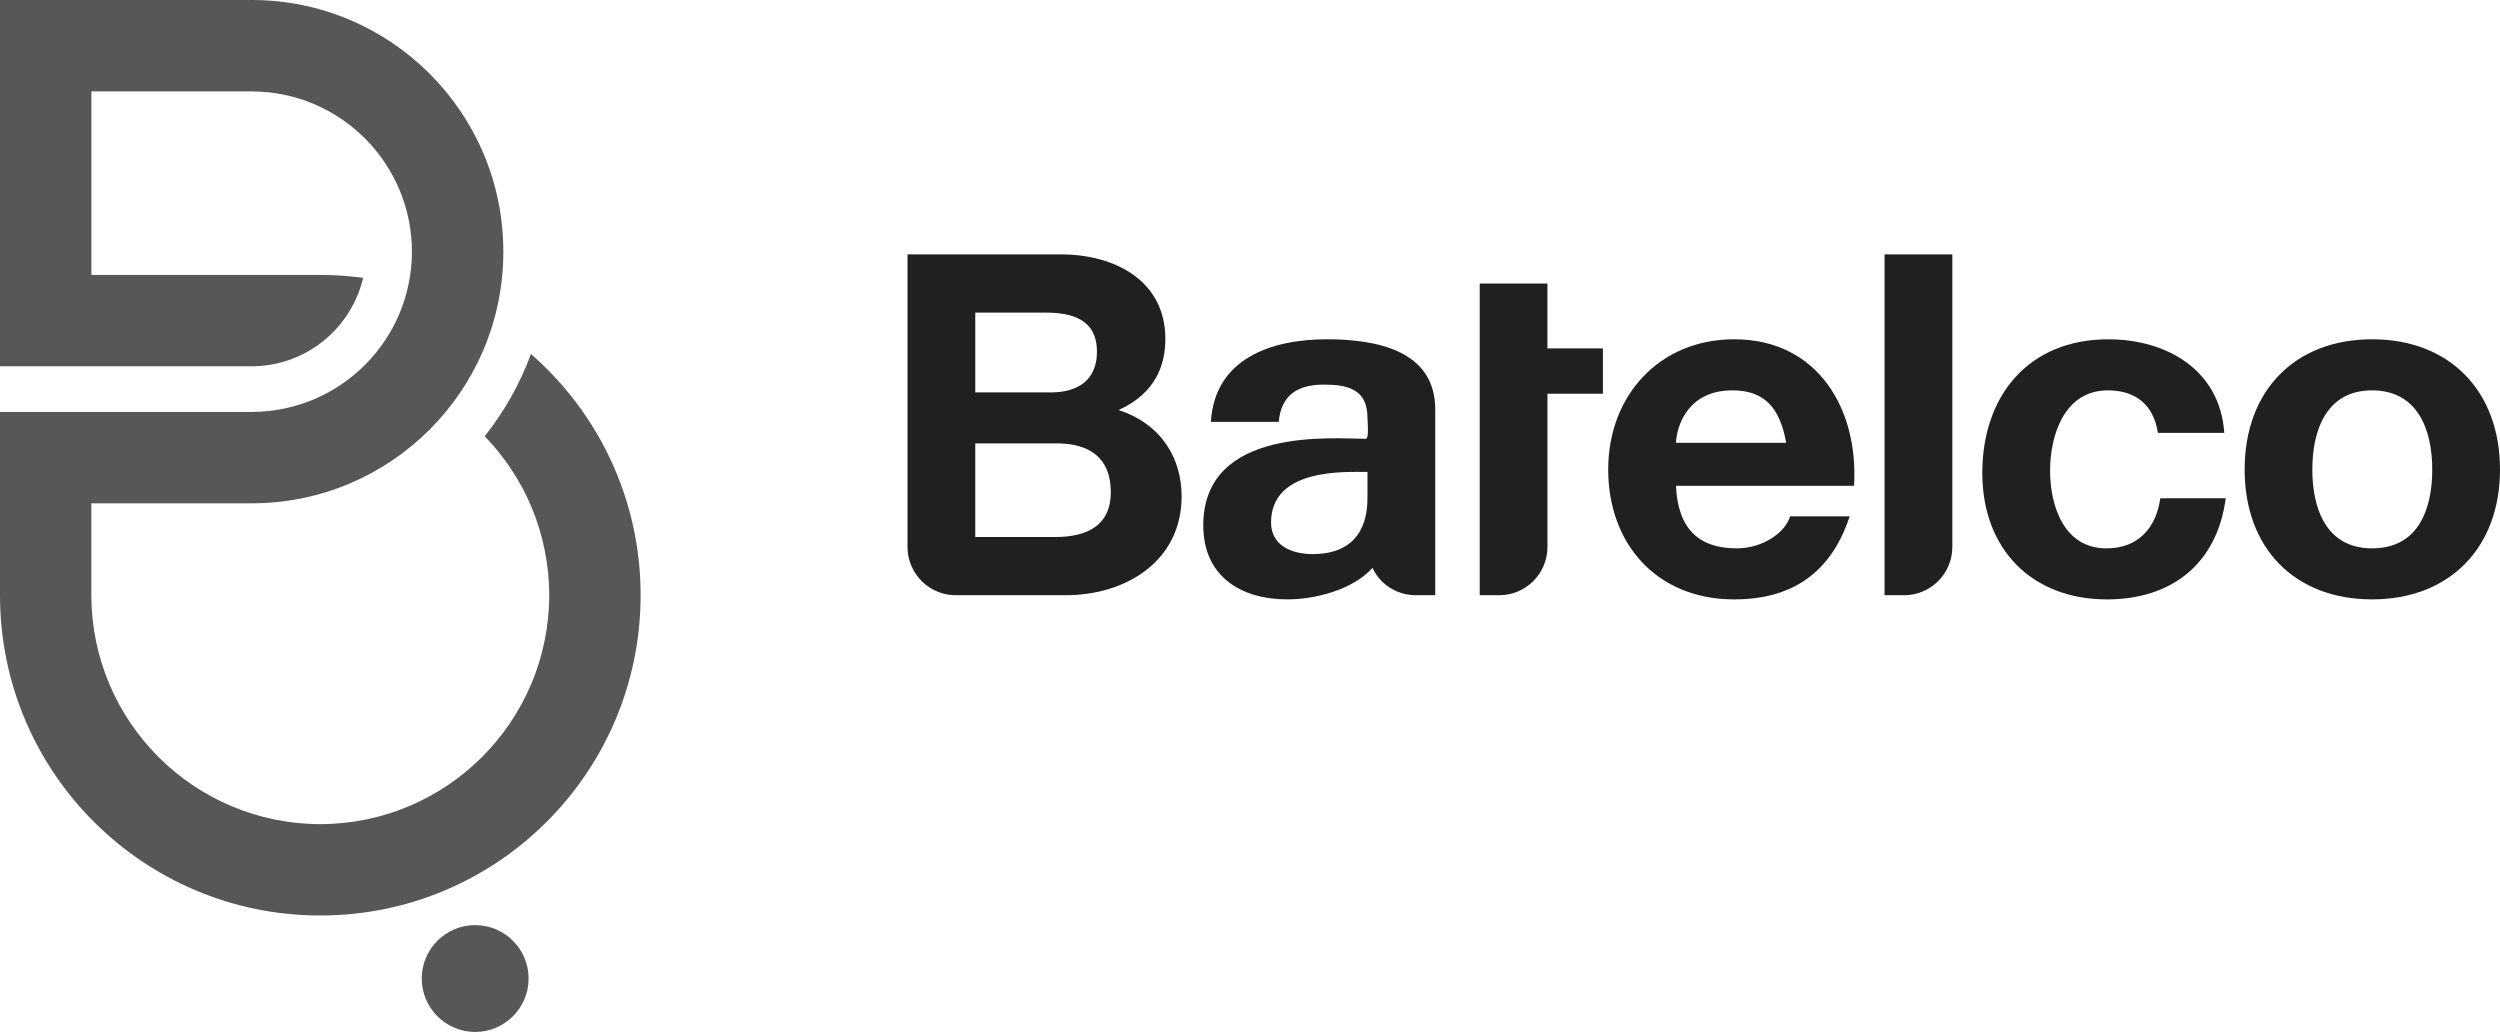
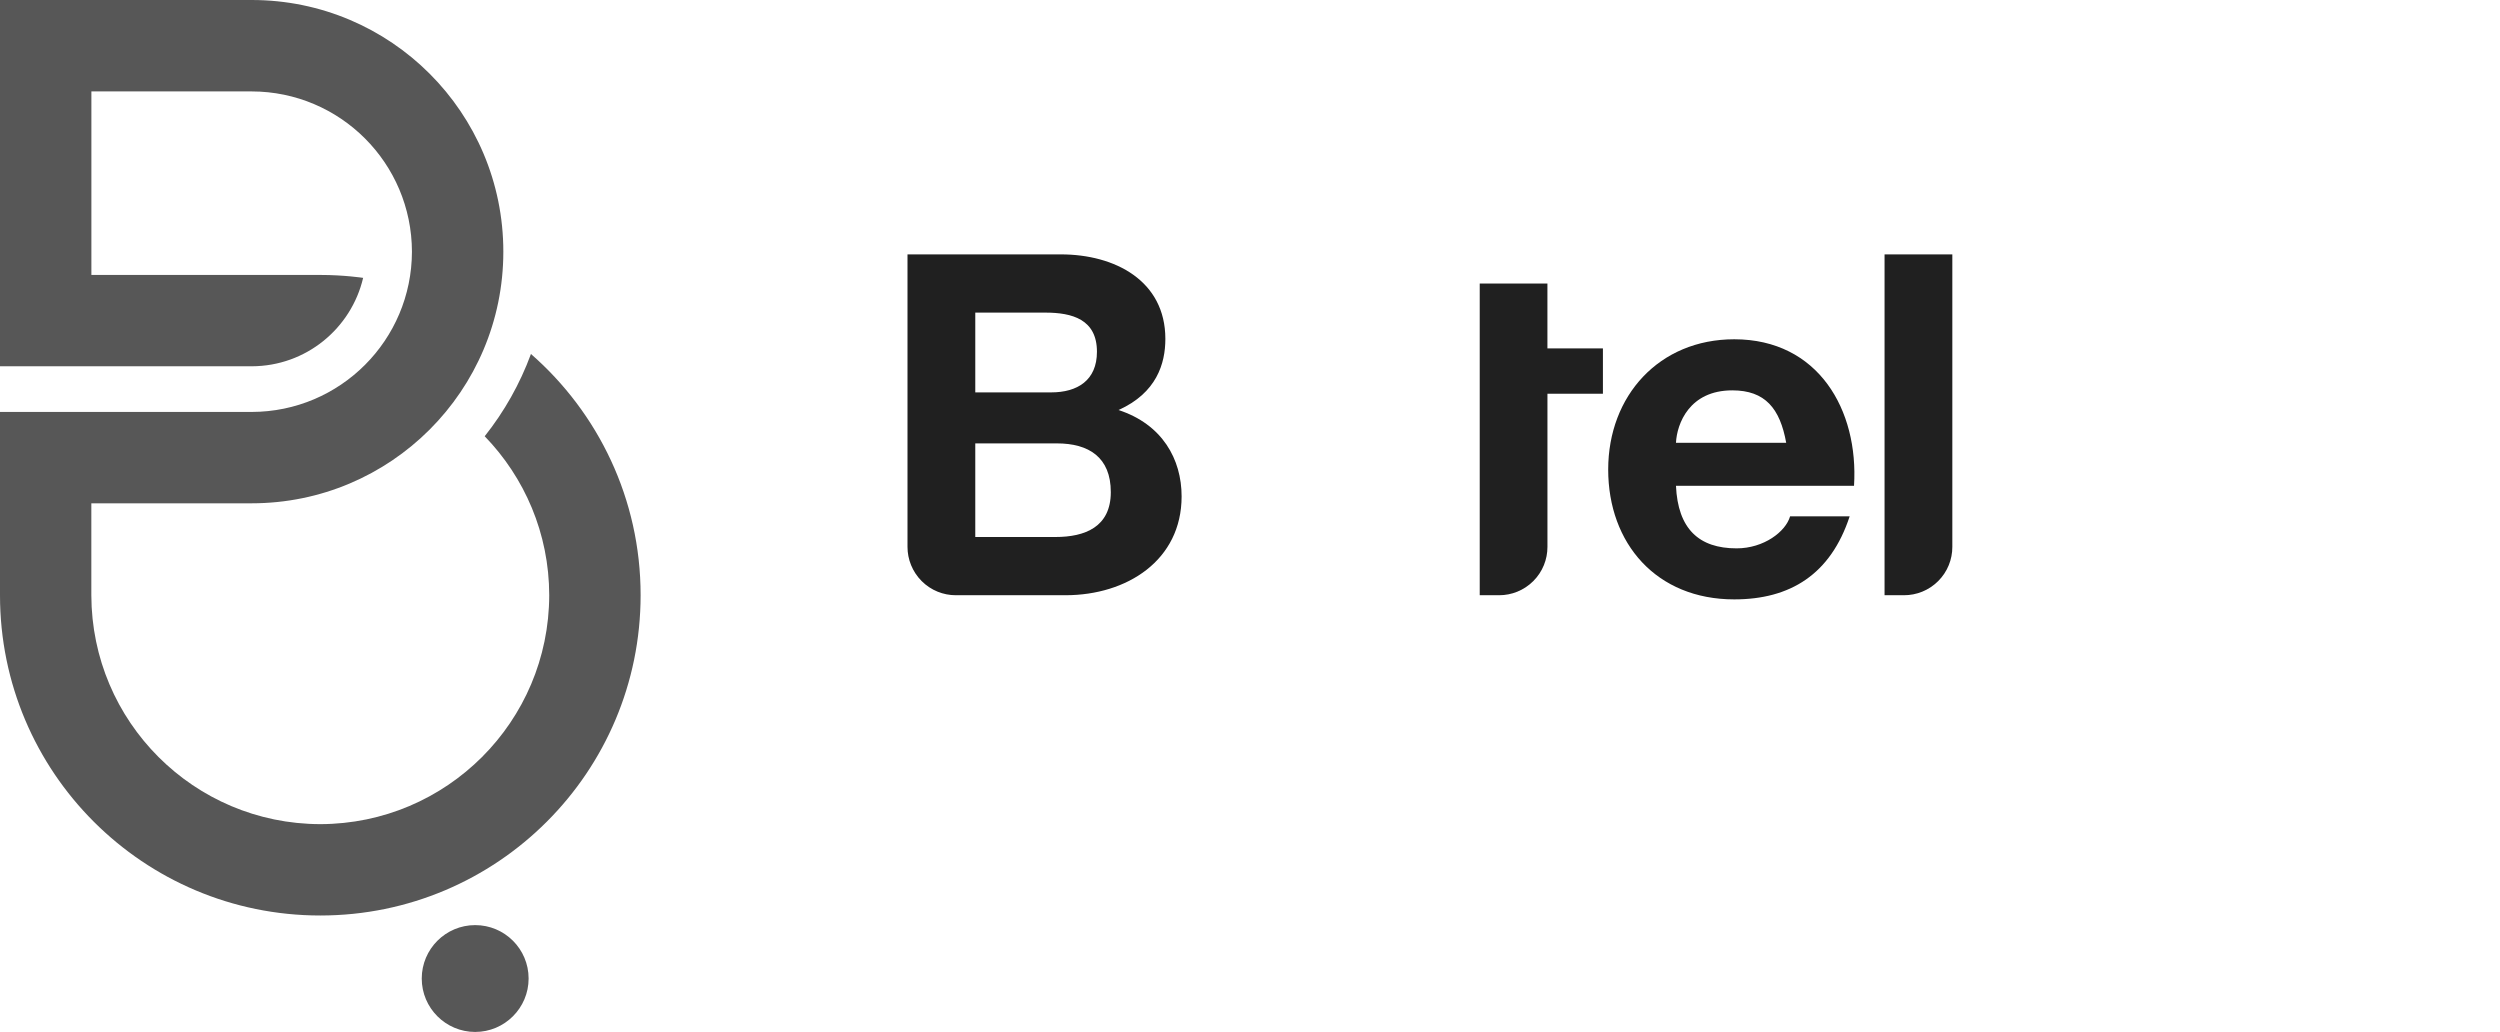
<svg xmlns="http://www.w3.org/2000/svg" id="Vrstva_2" viewBox="0 0 900 371.49">
  <defs>
    <style>.cls-1{fill:#202020;}.cls-1,.cls-2{stroke-width:0px;}.cls-2{fill:#575757;}</style>
  </defs>
  <g id="Ebene_2">
    <path class="cls-2" d="M190.3,352.27c0,10.61-8.64,19.23-19.24,19.23s-19.23-8.62-19.23-19.23,8.62-19.23,19.23-19.23,19.24,8.59,19.24,19.23h0Z" />
-     <path class="cls-1" d="M853.94,122.14c-27.84,0-45.87,18.56-45.87,46.9s18.03,46.74,45.87,46.74,46.06-18.55,46.06-46.74-18.04-46.9-46.06-46.9ZM853.94,197.41c-16.49,0-21.5-14.27-21.5-28.37s5.01-28.51,21.5-28.51,21.67,14.25,21.67,28.51-5,28.37-21.67,28.37Z" />
-     <path class="cls-1" d="M758.3,197.41c-15.3,0-20.27-15.29-20.27-28.02s5.15-28.86,20.79-28.86c10.15,0,16.49,5.32,18.03,15.31h23.89c-1.54-22.7-20.78-33.69-41.75-33.69-28.87,0-45.36,20.46-45.36,48.1s18.03,45.54,44.85,45.54c23.36,0,39.7-12.89,42.78-36.42h-23.55c-1.53,10.83-8.08,18.05-19.41,18.05h0Z" />
    <path class="cls-1" d="M624.33,122.14c-27,0-45.38,20.29-45.38,46.9s17.34,46.74,45.38,46.74c20.1,0,34.68-8.94,41.55-29.9h-21.45c-1.56,5.51-9.45,11.53-19.25,11.53-13.59,0-21.15-7.04-21.83-22.53h64.1c1.7-27.31-12.87-52.74-43.12-52.74ZM603.35,159.41c.34-6.86,4.8-18.88,20.28-18.88,11.84,0,17.18,6.53,19.4,18.88h-39.68Z" />
-     <path class="cls-1" d="M477.68,122.14c-19.92,0-40.38,6.88-41.76,29.73h24.43c.84-9.64,6.85-13.41,16.14-13.41,8.58,0,15.8,1.55,15.8,12.02,0,1.05.66,7.49-.62,7.49-11.42,0-58.49-4.61-58.49,31.17,0,18.23,13.4,26.64,30.24,26.64,10.03,0,23.59-3.44,30.68-11.35.82,1.71,1.87,3.35,3.28,4.76,3.4,3.38,7.82,5.09,12.27,5.09h7.04v-66.88c0-21.31-21.3-25.26-39.01-25.26ZM492.29,179c0,5.34-.66,20.47-19.75,20.47-7.91,0-14.96-3.32-14.96-11.34,0-19.8,26.98-18.22,34.71-18.22v9.09Z" />
    <path class="cls-1" d="M702.84,91.58h-24.4v122.7h7.03c4.45,0,8.89-1.71,12.28-5.09,3.39-3.39,5.09-7.83,5.09-12.29v-105.32Z" />
    <path class="cls-1" d="M402.67,147.61c13.69-6.16,16.86-16.67,16.86-25.61,0-20.93-18.15-30.42-37.62-30.42h-55.21v105.31c0,4.46,1.73,8.91,5.1,12.3,3.39,3.38,7.83,5.09,12.27,5.09h39.51c22.16,0,41.8-12.6,41.8-35.57,0-13.41-6.95-25.95-22.71-31.1ZM351.1,112.54h25.25c9.62,0,18.55,2.43,18.55,14.09,0,10.31-7.04,14.63-16.49,14.63h-27.31v-28.72ZM379.96,193.32h-28.86v-33.7h29.37c11.51,0,19.42,5,19.42,17.54s-9.28,16.16-19.93,16.16Z" />
    <path class="cls-1" d="M577.04,125.43h-19.97v-23.37h-24.37v112.22h7.02c4.44,0,8.87-1.71,12.27-5.09,3.39-3.39,5.09-7.84,5.09-12.29v-55.15h19.97v-16.32Z" />
    <path class="cls-2" d="M115.31,98.98c8.64,0,15.42,1.05,15.42,1.05-4.27,18.2-20.56,31.8-40.12,31.83H0V0h90.6c50.05,0,90.6,40.56,90.6,90.6s-40.56,90.58-90.6,90.59h-57.72v33.08c.09,45.51,36.91,82.34,82.42,82.42,45.51-.09,82.34-36.92,82.42-82.42-.03-22.27-8.89-42.41-23.23-57.22,7.03-8.85,12.68-18.82,16.65-29.62,24.18,21.13,39.48,52.18,39.48,86.84-.02,63.7-51.6,115.29-115.31,115.31C51.61,329.57,0,277.99,0,214.28v-65.98h90.6c31.87-.05,57.63-25.85,57.7-57.7-.07-31.87-25.84-57.64-57.7-57.69h-57.7v66.07h82.41Z" />
  </g>
</svg>